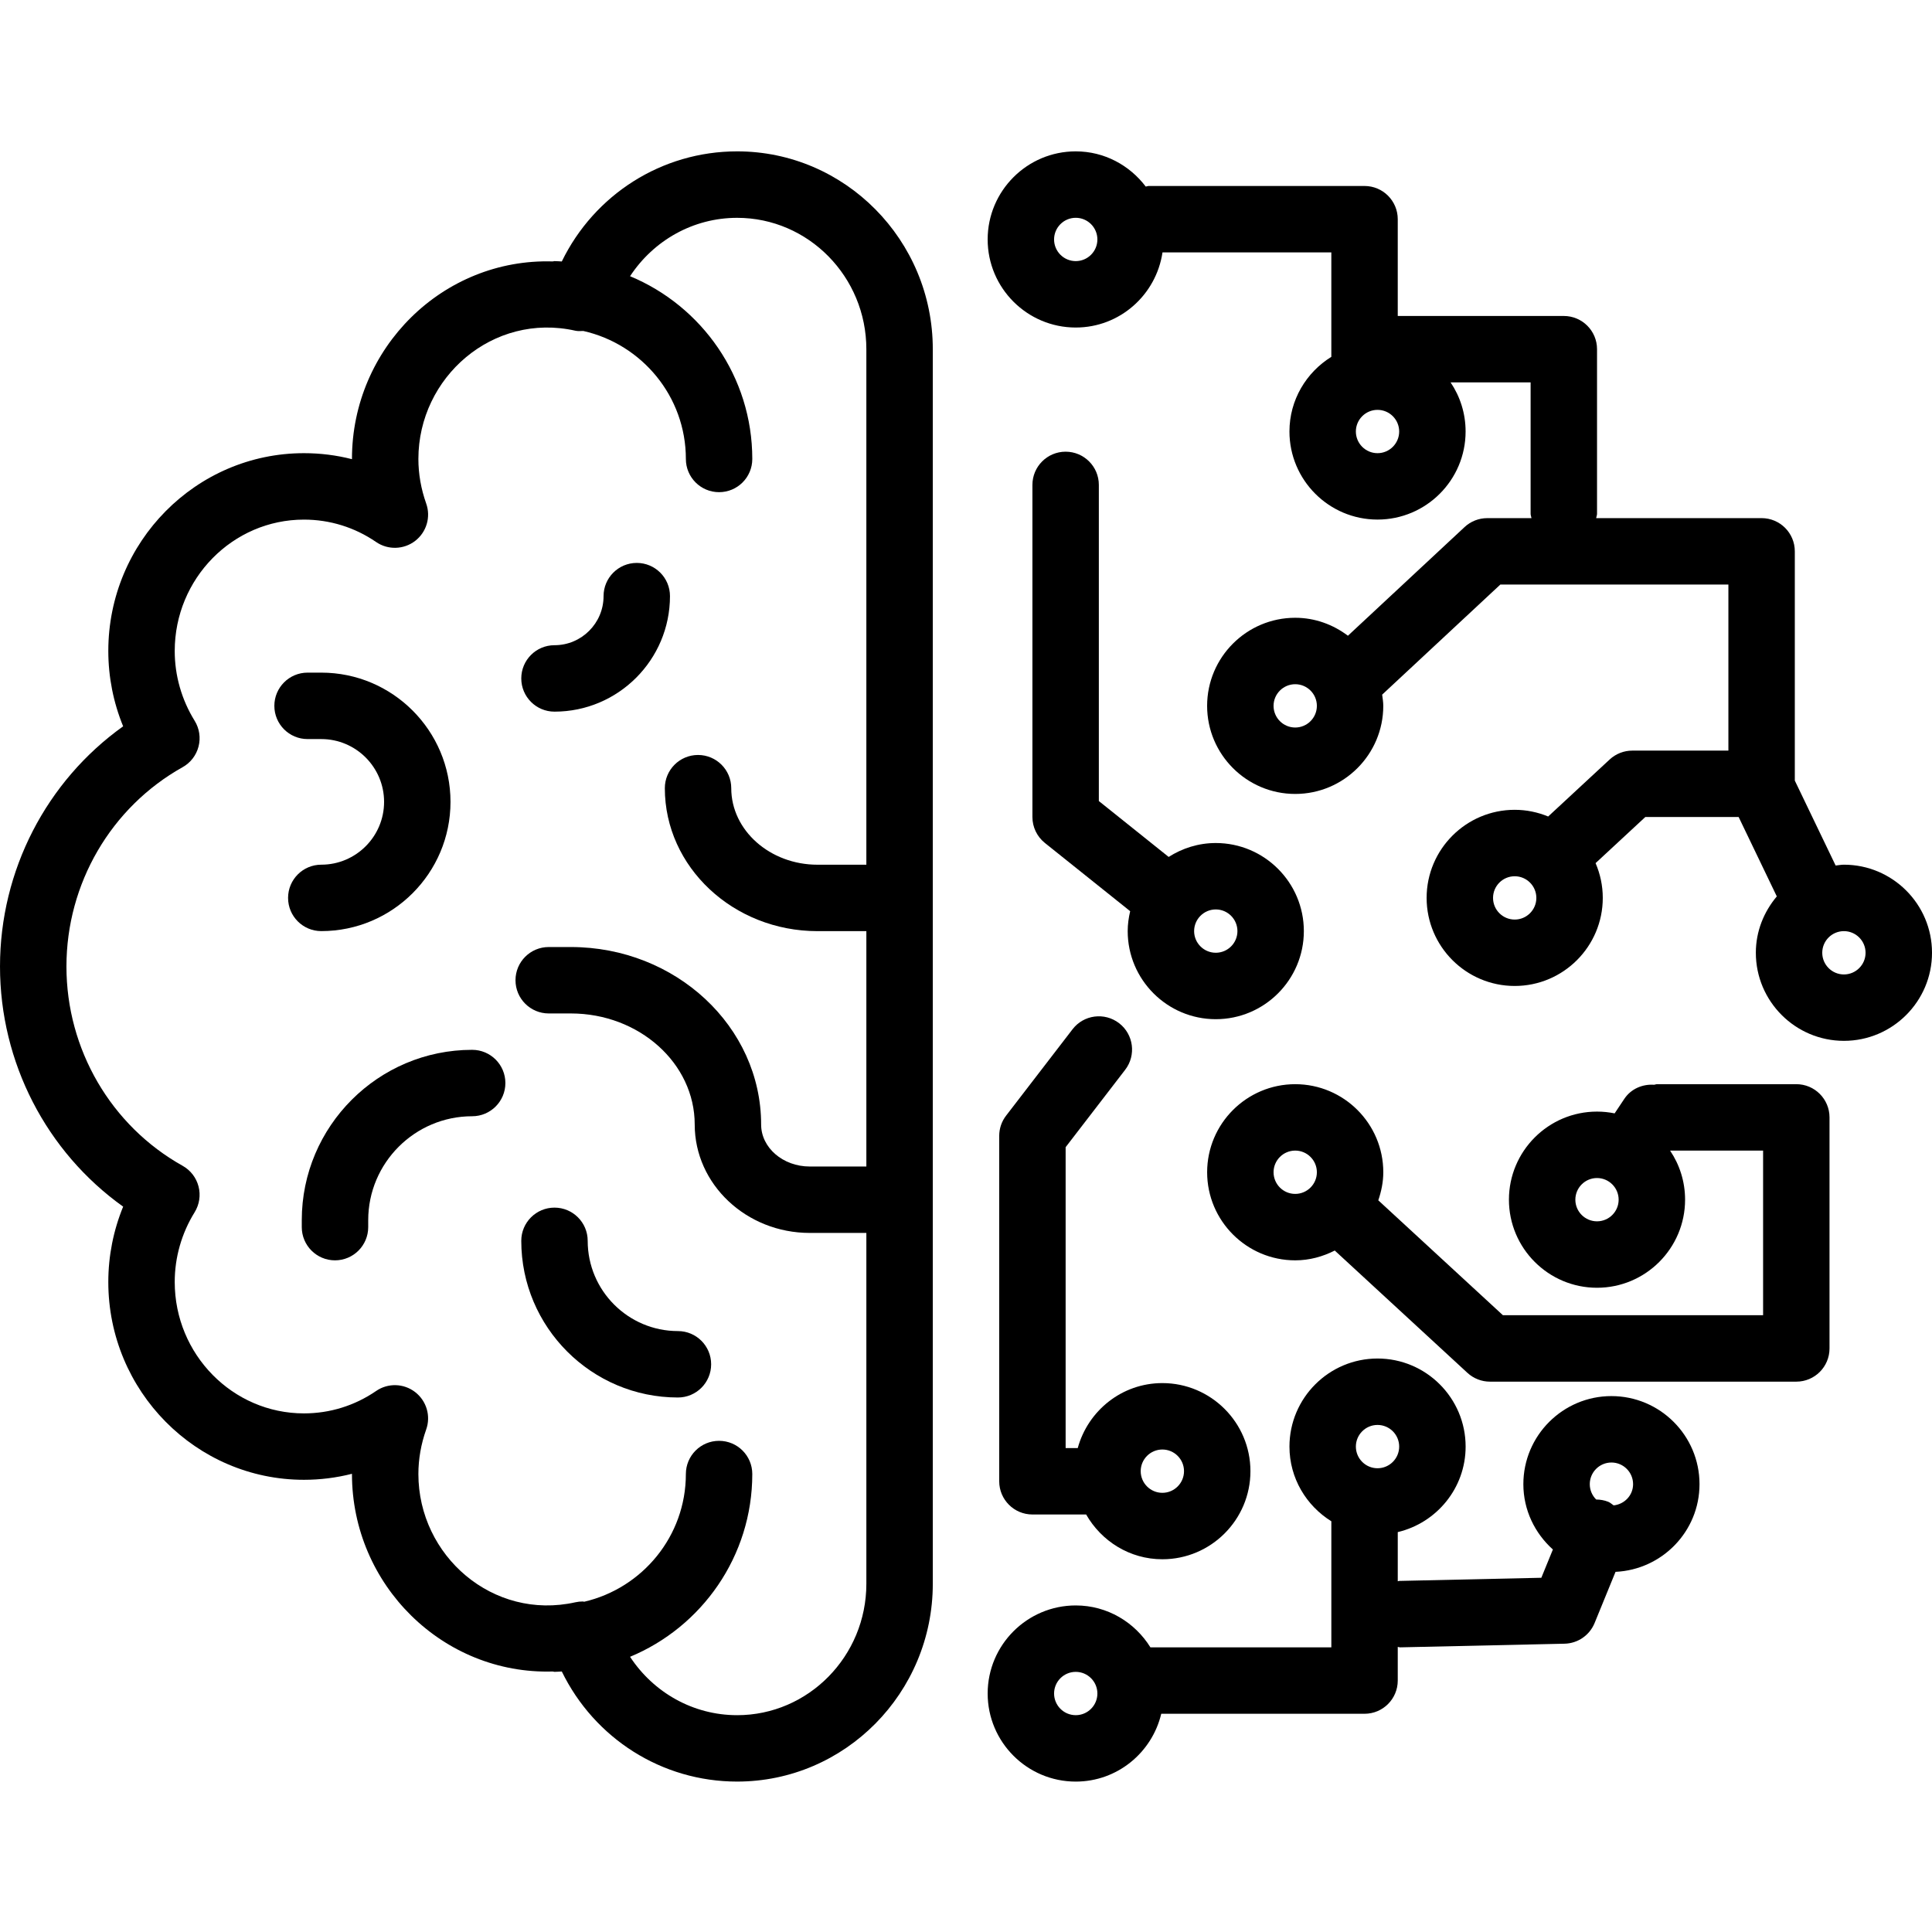
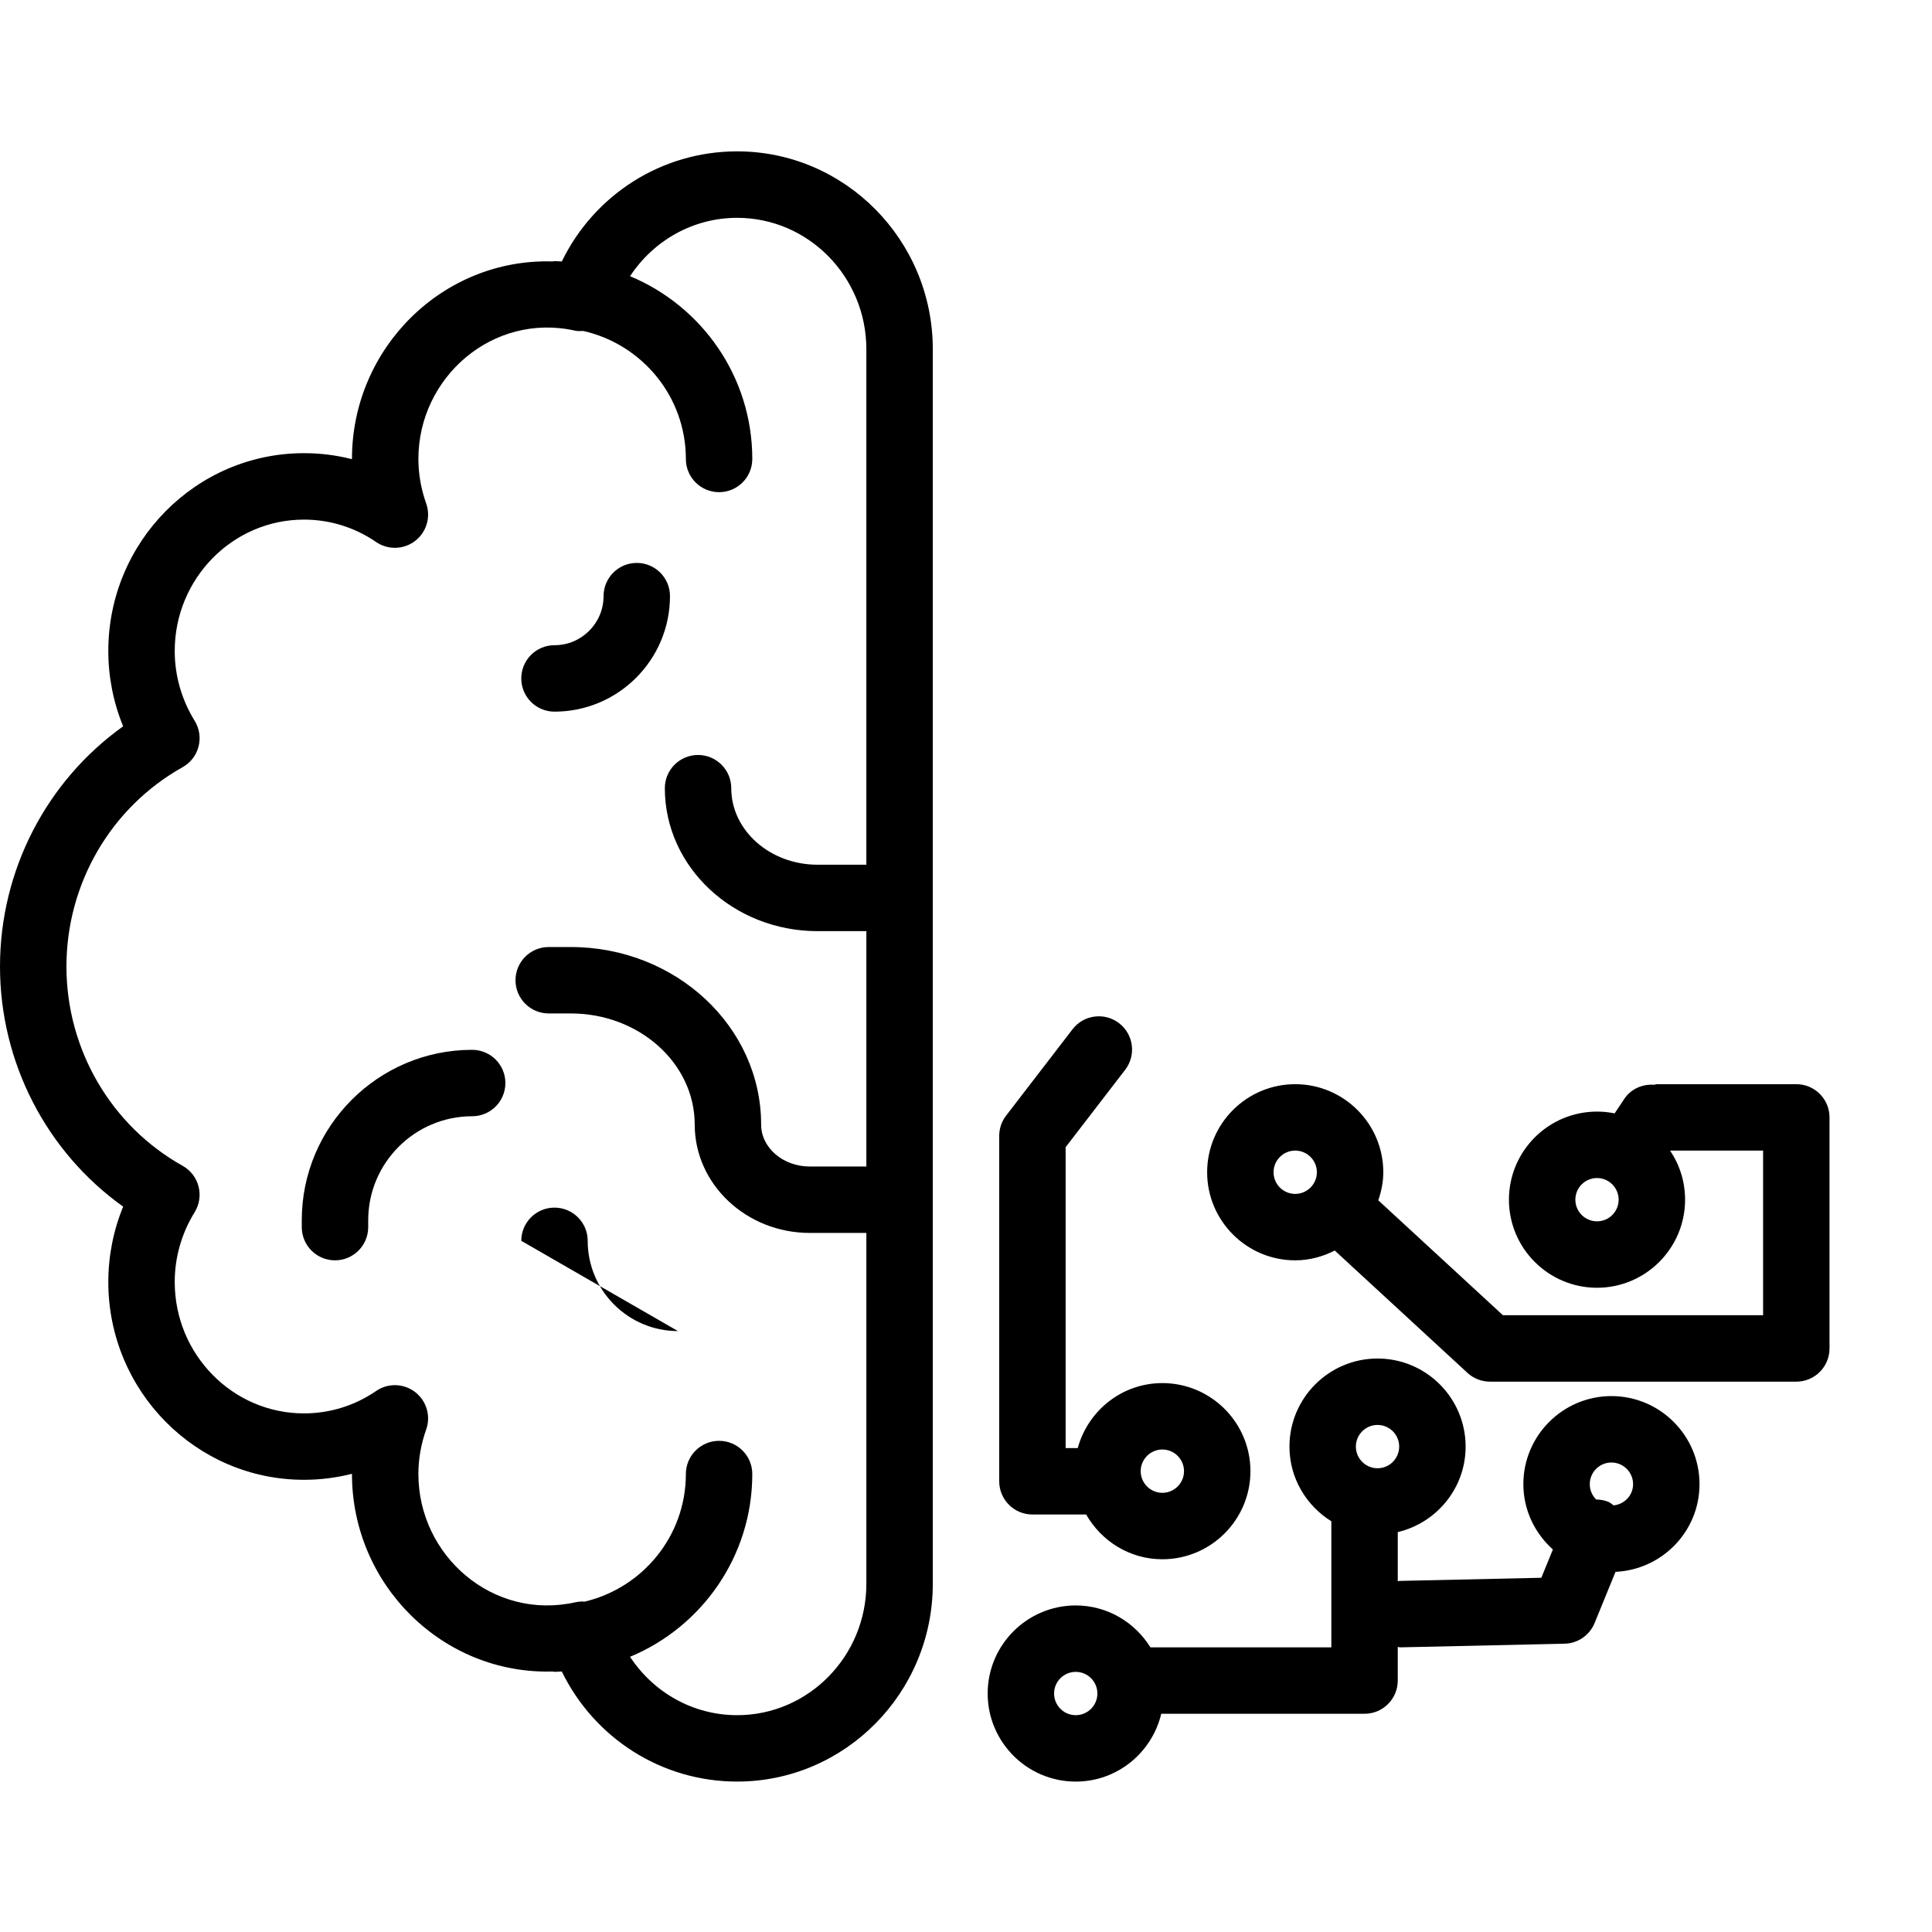
<svg xmlns="http://www.w3.org/2000/svg" height="397pt" viewBox="0 -31 397.112 397" width="397pt">
  <path d="m151.512.055c-15.5 0-29.344 8.891-36.039 22.633-.504-.02-.996-.074-1.504-.074-.121 0-.223.062-.344.066-22.602-.695-41.281 17.816-41.281 40.598v.047c-3.203-.82-6.508-1.234-9.867-1.234-22.176 0-40.215 18.238-40.215 40.656 0 5.336 1.043 10.59 3.051 15.488-15.758 11.246-25.312 29.613-25.312 49.363s9.555 38.117 25.312 49.363c-2.008 4.902-3.051 10.152-3.051 15.488 0 22.418 18.039 40.66 40.215 40.66 3.359 0 6.664-.418 9.867-1.234v.043c0 22.777 18.684 41.266 41.277 40.594.121.008.223.07.348.07.508 0 1-.059 1.504-.074 6.699 13.742 20.539 22.629 36.039 22.629 22.176 0 40.219-18.238 40.219-40.66v-253.758c0-22.422-18.043-40.664-40.219-40.664zm0 321.434c-9.031 0-17.168-4.641-22.008-12 14.734-6.117 25.125-20.645 25.125-37.566 0-3.77-3.055-6.824-6.828-6.824-3.77 0-6.824 3.055-6.824 6.824 0 12.781-8.945 23.461-20.887 26.246-.109-.004-.207-.051-.316-.051-.496 0-.996.055-1.496.164-16.969 3.801-32.281-9.562-32.281-26.359 0-3.074.539-6.152 1.602-9.152.992-2.785.07-5.891-2.273-7.695-2.348-1.809-5.586-1.898-8.023-.219-4.383 3.012-9.508 4.602-14.828 4.602-14.645 0-26.562-12.117-26.562-27.008 0-5.055 1.414-10.012 4.09-14.332.98-1.586 1.273-3.5.805-5.305-.465-1.801-1.648-3.34-3.273-4.246-14.727-8.234-23.879-23.93-23.879-40.965 0-17.035 9.152-32.73 23.879-40.969 1.625-.906 2.809-2.441 3.273-4.246.469-1.801.176-3.719-.805-5.301-2.672-4.32-4.09-9.277-4.09-14.332 0-14.891 11.918-27.008 26.562-27.008 5.316 0 10.445 1.59 14.828 4.602 2.441 1.676 5.68 1.578 8.023-.219 2.344-1.805 3.266-4.91 2.273-7.695-1.062-3-1.602-6.082-1.602-9.152 0-16.797 15.324-30.18 32.281-26.359.547.121 1.078.062 1.617.051 12.043 2.715 21.082 13.457 21.082 26.309 0 3.77 3.055 6.824 6.824 6.824 3.773 0 6.828-3.055 6.828-6.824 0-16.922-10.395-31.449-25.125-37.566 4.84-7.359 12.977-12 22.008-12 14.648 0 26.562 12.117 26.562 27.008v105.957h-10.035c-9.777 0-17.734-7.059-17.734-15.73 0-3.77-3.059-6.828-6.828-6.828-3.77 0-6.824 3.059-6.824 6.828 0 16.203 14.078 29.383 31.387 29.383h10.035v48.379h-11.633c-5.512 0-9.996-3.871-9.996-8.629 0-20.121-17.547-36.484-39.117-36.484h-4.543c-3.773 0-6.828 3.055-6.828 6.824s3.055 6.828 6.828 6.828h4.543c14.043 0 25.465 10.242 25.465 22.832 0 12.285 10.609 22.281 23.648 22.281h11.633v72.121c0 14.887-11.914 27.004-26.562 27.004zm0 0" />
-   <path d="m92.598 133.766c0-14.648-11.914-26.566-26.562-26.566h-2.82c-3.77 0-6.824 3.059-6.824 6.828 0 3.77 3.055 6.828 6.824 6.828h2.82c7.121 0 12.91 5.793 12.91 12.91 0 7.121-5.789 12.91-12.91 12.91-3.77 0-6.824 3.059-6.824 6.828 0 3.77 3.055 6.824 6.824 6.824 14.648 0 26.562-11.914 26.562-26.562zm0 0" />
  <path d="m97.051 184.73c-19.312 0-35.023 15.707-35.023 35.02v1.422c0 3.77 3.059 6.828 6.828 6.828s6.828-3.059 6.828-6.828v-1.422c0-11.781 9.586-21.367 21.367-21.367 3.77 0 6.828-3.059 6.828-6.828 0-3.77-3.059-6.824-6.828-6.824zm0 0" />
  <path d="m113.969 115.219c13.094 0 23.742-10.652 23.742-23.746 0-3.77-3.055-6.824-6.824-6.824s-6.828 3.055-6.828 6.824c0 5.566-4.523 10.09-10.09 10.09-3.77 0-6.824 3.059-6.824 6.828s3.055 6.828 6.824 6.828zm0 0" />
-   <path d="m139.348 242.539c-10.23 0-18.551-8.32-18.551-18.551 0-3.77-3.059-6.824-6.828-6.824s-6.824 3.055-6.824 6.824c0 17.758 14.445 32.203 32.203 32.203 3.77 0 6.824-3.055 6.824-6.824 0-3.77-3.055-6.828-6.824-6.828zm0 0" />
-   <path d="m219.035 61.785c-3.77 0-6.828 3.059-6.828 6.828v68.266c0 2.074.945 4.035 2.566 5.332l17.527 14.023c-.309 1.32-.508 2.684-.508 4.094 0 9.984 8.125 18.105 18.105 18.105 9.984 0 18.102-8.121 18.102-18.105 0-9.98-8.117-18.105-18.102-18.105-3.57 0-6.875 1.074-9.684 2.859l-14.352-11.484v-64.984c0-3.77-3.059-6.828-6.828-6.828zm35.312 98.543c0 2.457-1.996 4.449-4.449 4.449-2.457 0-4.453-1.996-4.453-4.449s1.996-4.453 4.453-4.453c2.453 0 4.449 2 4.449 4.453zm0 0" />
+   <path d="m139.348 242.539c-10.23 0-18.551-8.32-18.551-18.551 0-3.77-3.059-6.824-6.828-6.824s-6.824 3.055-6.824 6.824zm0 0" />
  <path d="m369.223 191.789h-28.625c-.211 0-.387.102-.594.121-2.367-.16-4.75.805-6.152 2.922l-1.973 2.961c-1.172-.238-2.383-.367-3.621-.367-9.984 0-18.105 8.125-18.105 18.105 0 9.984 8.121 18.105 18.105 18.105 9.98 0 18.102-8.121 18.102-18.105 0-3.73-1.137-7.203-3.082-10.09h19.117v33.84h-53.477l-25.617-23.617c.617-1.824 1.027-3.742 1.027-5.77 0-9.984-8.121-18.102-18.102-18.102-9.984 0-18.105 8.117-18.105 18.102 0 9.98 8.121 18.105 18.105 18.105 2.938 0 5.672-.77 8.125-2.016l27.273 25.145c1.262 1.16 2.914 1.805 4.629 1.805h62.969c3.77 0 6.824-3.055 6.824-6.824v-47.492c0-3.77-3.055-6.828-6.824-6.828zm-40.969 28.191c-2.453 0-4.449-1.996-4.449-4.449s1.996-4.449 4.449-4.449 4.449 1.996 4.449 4.449c.004 2.453-1.992 4.449-4.449 4.449zm-66.48-10.09c0-2.453 1.996-4.449 4.453-4.449 2.453 0 4.449 2 4.449 4.449 0 2.457-2 4.453-4.449 4.453-2.457.004-4.453-1.992-4.453-4.453zm0 0" />
-   <path d="m379.008 146.676c-.582 0-1.133.117-1.703.172l-8.391-17.457v-47.125c0-3.77-3.055-6.824-6.824-6.824h-34.008c.043-.305.18-.574.18-.891v-33.832c0-3.77-3.055-6.828-6.828-6.828h-34.133v-19.891c0-3.77-3.055-6.828-6.824-6.828h-44.375c-.215 0-.395.102-.602.121-3.309-4.367-8.496-7.238-14.387-7.238-9.984 0-18.105 8.125-18.105 18.109 0 9.98 8.121 18.102 18.105 18.102 9.07 0 16.535-6.727 17.832-15.441h34.703v21.465c-5.148 3.195-8.609 8.855-8.609 15.344 0 9.984 8.121 18.105 18.102 18.105 9.984 0 18.105-8.121 18.105-18.105 0-3.734-1.137-7.203-3.082-10.09h16.445v27.008c0 .316.137.586.18.891h-9.09c-1.727 0-3.391.652-4.656 1.828l-23.984 22.344c-3.031-2.285-6.758-3.691-10.836-3.691-9.984 0-18.105 8.121-18.105 18.105 0 9.98 8.125 18.105 18.105 18.105 9.984 0 18.102-8.125 18.102-18.105 0-.789-.133-1.543-.23-2.305l24.293-22.629h46.875v34.133h-19.754c-1.723 0-3.379.648-4.645 1.82l-12.645 11.723c-2.125-.875-4.441-1.375-6.879-1.375-9.984 0-18.105 8.125-18.105 18.105 0 9.984 8.121 18.102 18.105 18.102 9.98 0 18.102-8.117 18.102-18.102 0-2.535-.535-4.949-1.48-7.145l10.223-9.48h19.184l7.844 16.32c-2.648 3.148-4.309 7.156-4.309 11.582 0 9.984 8.125 18.105 18.105 18.105 9.984 0 18.105-8.125 18.105-18.105 0-9.984-8.121-18.102-18.105-18.102zm-157.895-124.062c-2.457 0-4.453-1.996-4.453-4.449 0-2.457 1.996-4.453 4.453-4.453 2.453 0 4.449 1.996 4.449 4.453 0 2.453-1.996 4.449-4.449 4.449zm62.027 39.477c-2.453 0-4.449-1.996-4.449-4.453 0-2.453 1.996-4.449 4.449-4.449 2.457 0 4.453 1.996 4.453 4.449 0 2.457-1.996 4.453-4.453 4.453zm-16.914 56.391c-2.457 0-4.453-1.996-4.453-4.453 0-2.453 1.996-4.449 4.453-4.449 2.453 0 4.449 1.996 4.449 4.449 0 2.457-1.996 4.453-4.449 4.453zm45.113 39.473c-2.457 0-4.453-1.996-4.453-4.449 0-2.457 1.996-4.453 4.453-4.453 2.453 0 4.449 1.996 4.449 4.453 0 2.453-1.996 4.449-4.449 4.449zm67.668 11.281c-2.457 0-4.453-2-4.453-4.453 0-2.457 1.996-4.449 4.453-4.449 2.453 0 4.449 1.996 4.449 4.449.004 2.453-1.996 4.453-4.449 4.453zm0 0" />
  <path d="m331.223 255.902c-9.984 0-18.105 8.121-18.105 18.102 0 5.348 2.375 10.113 6.07 13.43l-2.375 5.812-29.195.648c-.113 0-.203.062-.316.07v-10.105c7.977-1.891 13.949-9.031 13.949-17.574 0-9.984-8.125-18.105-18.105-18.105-9.984 0-18.105 8.121-18.105 18.105 0 6.492 3.465 12.152 8.609 15.348v25.914h-37.188c-3.195-5.148-8.855-8.613-15.348-8.613-9.984 0-18.105 8.121-18.105 18.102 0 9.984 8.121 18.105 18.105 18.105 8.543 0 15.68-5.969 17.574-13.941h41.789c3.77 0 6.824-3.059 6.824-6.828v-6.918c.16.012.297.09.461.09h.156l33.668-.746c2.719-.062 5.141-1.727 6.172-4.242l4.305-10.527c9.586-.453 17.262-8.328 17.262-18.023 0-9.98-8.117-18.102-18.102-18.102zm-110.109 65.586c-2.457 0-4.453-1.996-4.453-4.453 0-2.453 1.996-4.449 4.453-4.449 2.453 0 4.449 2 4.449 4.449 0 2.457-1.996 4.453-4.449 4.453zm62.027-59.656c2.457 0 4.453 1.996 4.453 4.449 0 2.457-1.996 4.453-4.453 4.453-2.453 0-4.449-1.996-4.449-4.453 0-2.453 1.996-4.449 4.449-4.449zm48.535 16.535c-.371-.246-.676-.559-1.102-.734-.816-.332-1.656-.461-2.488-.473-.812-.805-1.316-1.922-1.316-3.156 0-2.453 1.996-4.449 4.453-4.449 2.453 0 4.449 1.996 4.449 4.449 0 2.297-1.766 4.125-3.996 4.363zm0 0" />
  <path d="m205.383 202.414v71c0 3.77 3.055 6.824 6.824 6.824h11.043c3.121 5.465 8.938 9.203 15.668 9.203 9.984 0 18.102-8.125 18.102-18.105 0-9.984-8.121-18.105-18.102-18.105-8.332 0-15.293 5.688-17.395 13.359h-2.488v-61.848l12.238-15.91c2.301-2.988 1.738-7.277-1.246-9.574-2.992-2.301-7.281-1.746-9.574 1.246l-13.652 17.75c-.922 1.191-1.418 2.656-1.418 4.16zm33.535 64.469c2.453 0 4.449 1.996 4.449 4.449 0 2.457-1.996 4.453-4.449 4.453-2.457 0-4.453-1.996-4.453-4.453 0-2.453 1.996-4.449 4.453-4.449zm0 0" />
</svg>